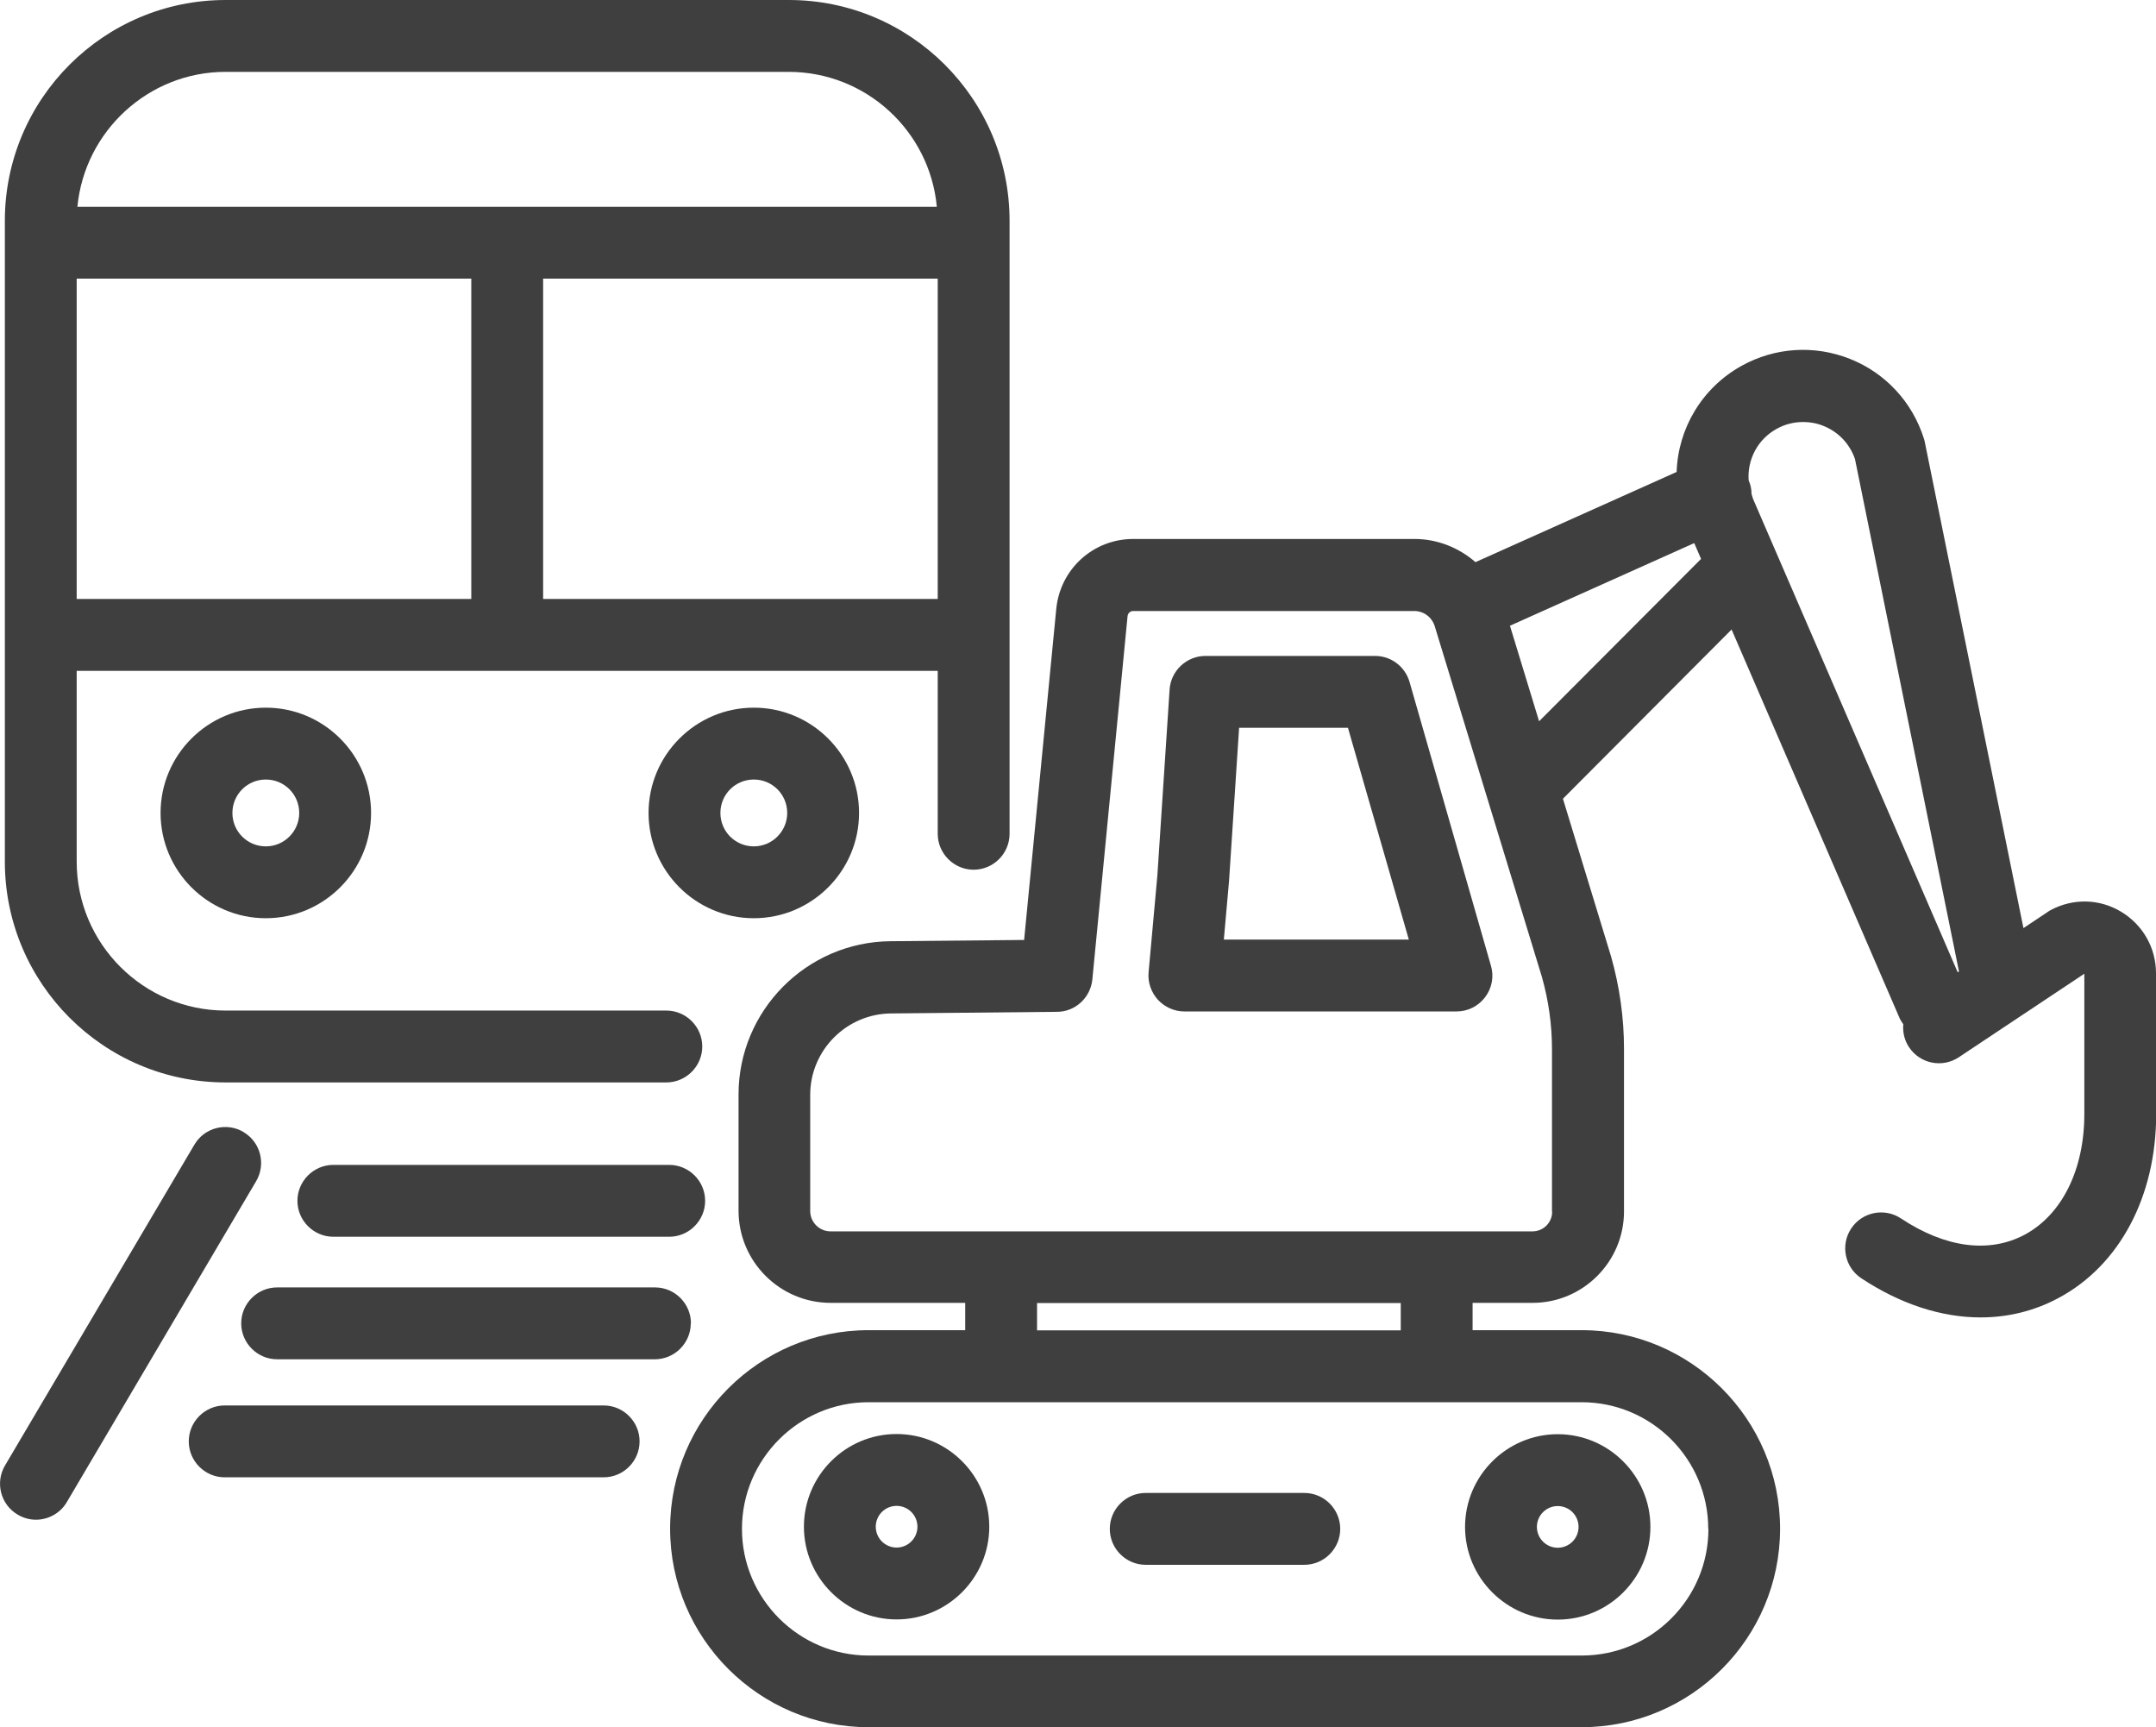
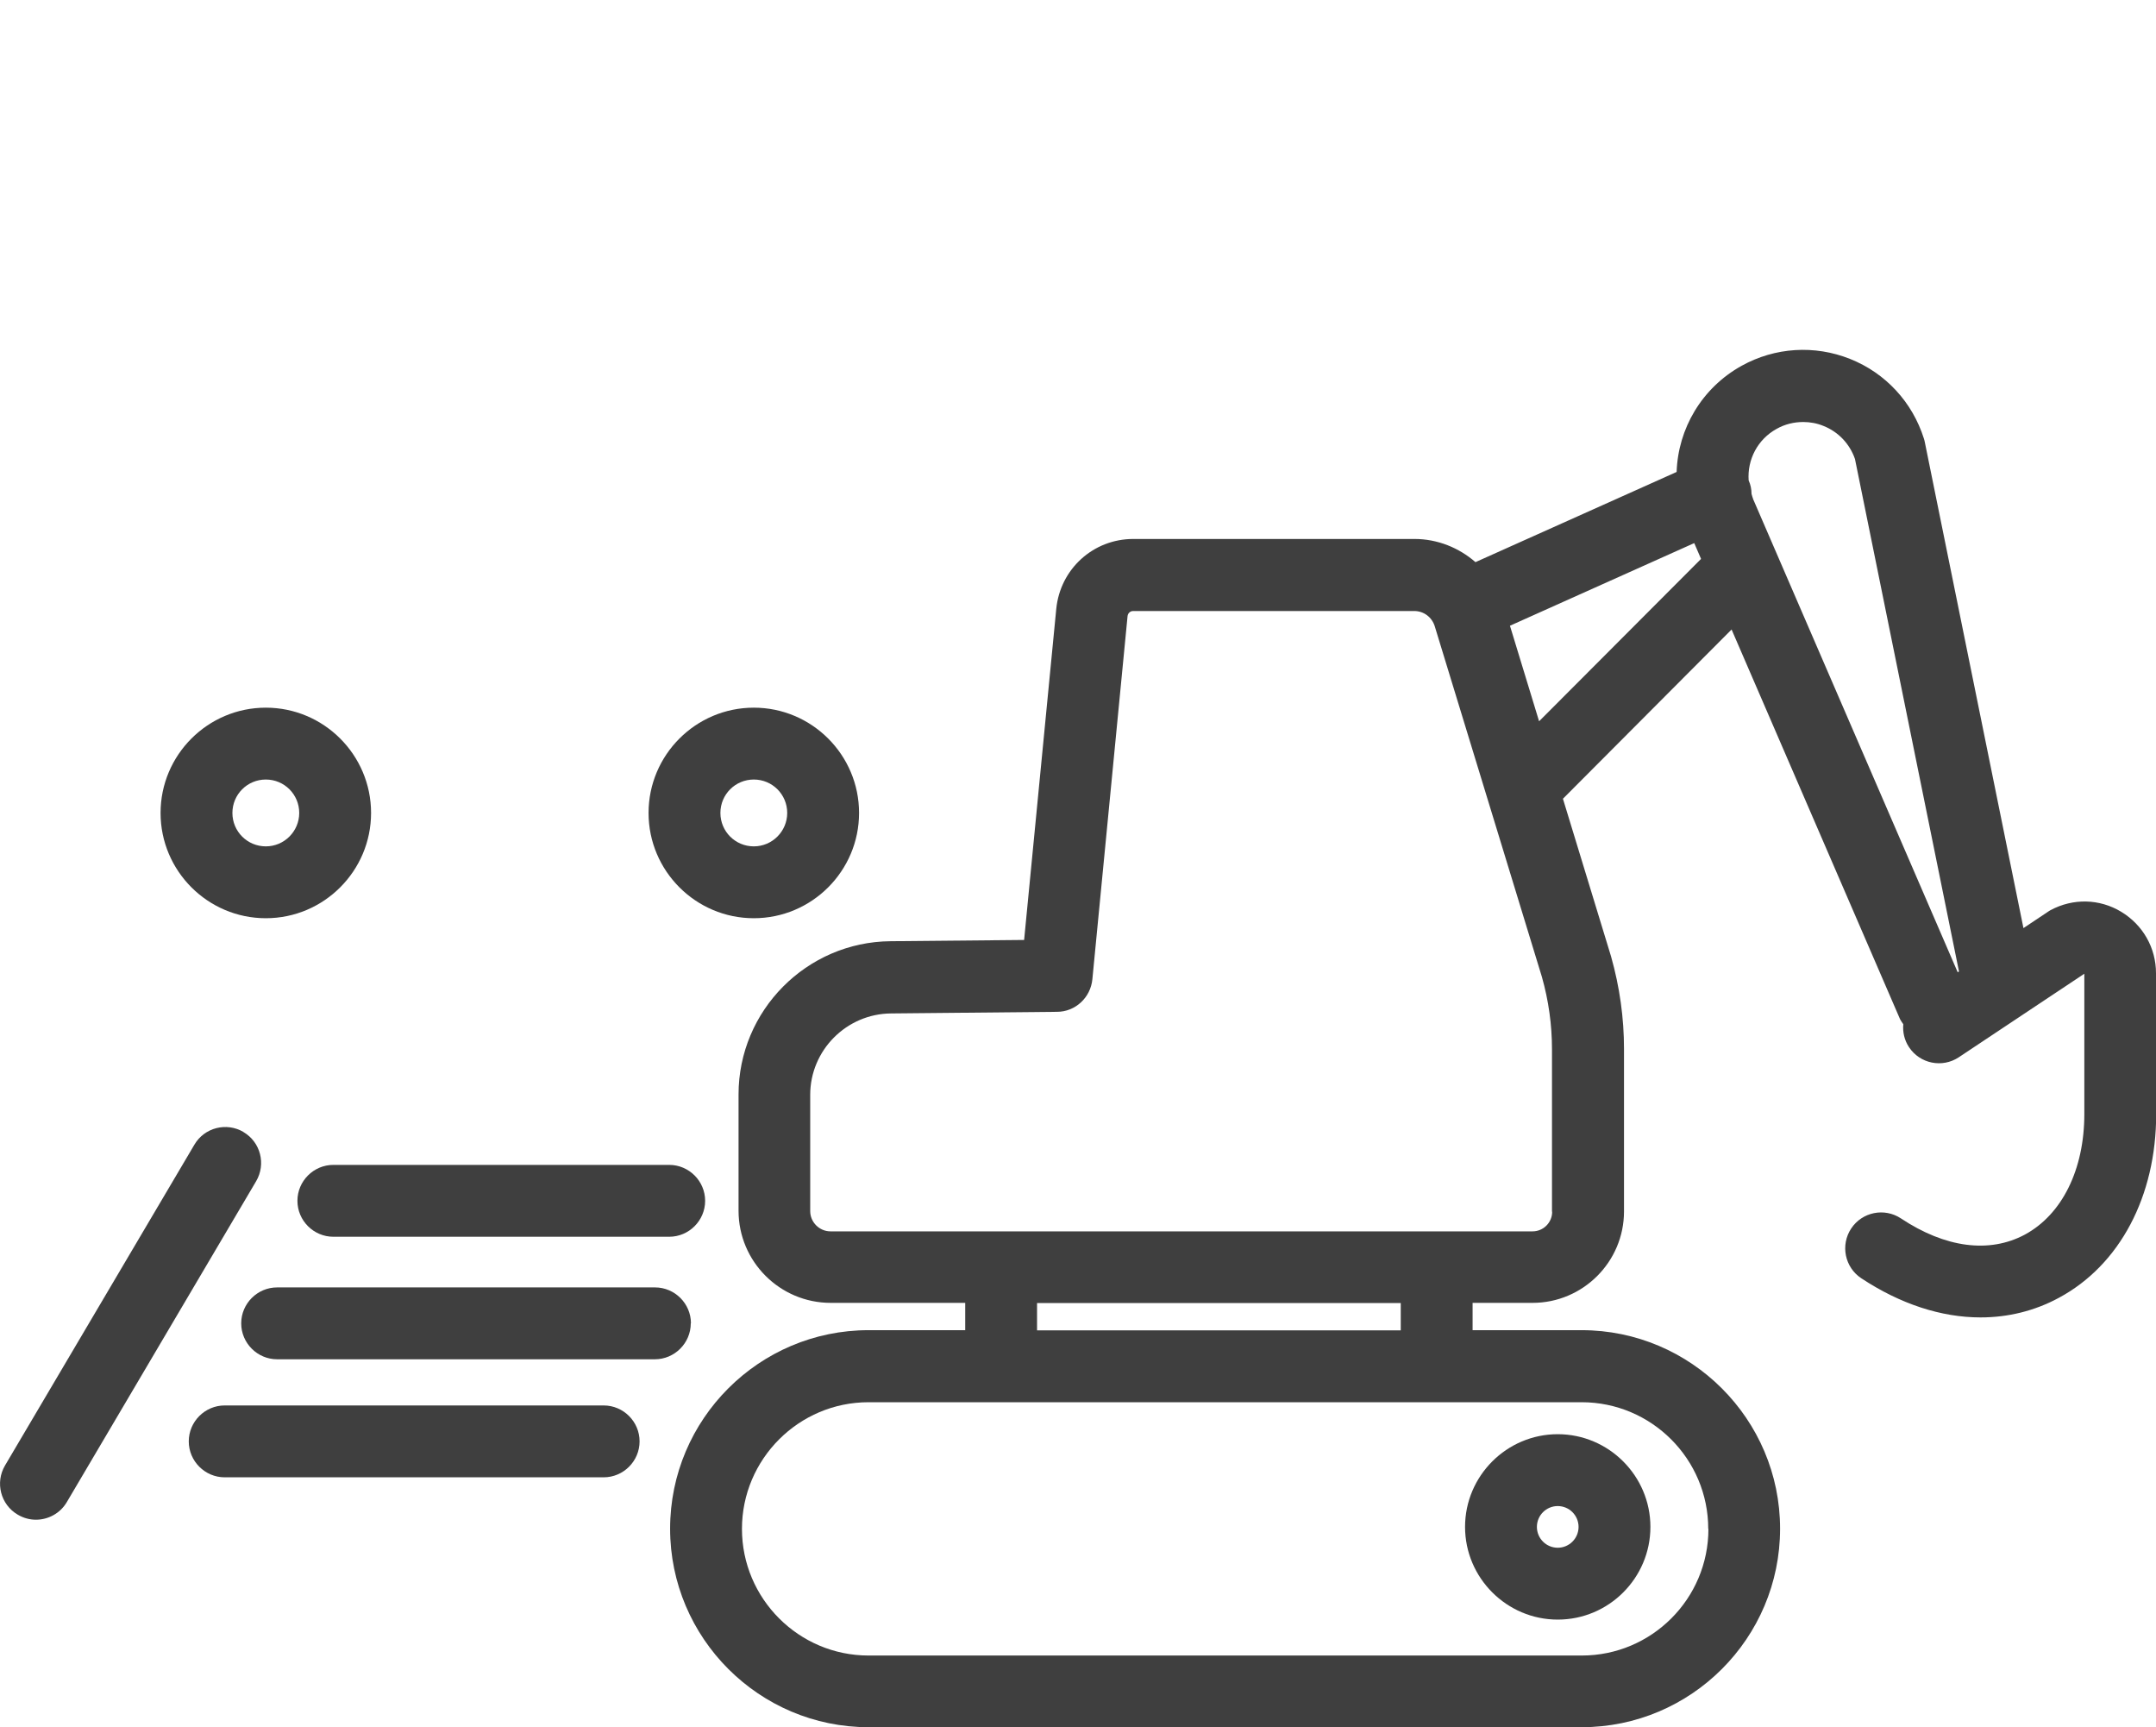
<svg xmlns="http://www.w3.org/2000/svg" id="Ebene_2" viewBox="0 0 120.04 96.15">
  <defs>
    <style>.cls-1{fill:#3f3f3f;}</style>
  </defs>
  <g id="Ebene_1-2">
    <g>
-       <path class="cls-1" d="M12.56,60.25h24.54c1.1,0,2-.9,2-2s-.9-2-2-2H12.56c-4.57,0-8.29-3.72-8.29-8.29v-10.62H52.21v9.07c0,1.1,.9,2,2,2s2-.9,2-2V12.29c0-6.78-5.51-12.29-12.29-12.29H12.56C5.78,0,.27,5.51,.27,12.29V47.96c0,6.78,5.51,12.29,12.29,12.29ZM4.27,15.51H26.24v17.83H4.27V15.51Zm25.97,17.83V15.51h21.97v17.83H30.24ZM12.56,4h31.35c4.31,0,7.86,3.3,8.25,7.51H4.31c.4-4.2,3.95-7.51,8.25-7.51Z" />
      <path class="cls-1" d="M36.11,45.25c0,3.23,2.63,5.86,5.86,5.86s5.86-2.63,5.86-5.86-2.63-5.86-5.86-5.86-5.86,2.63-5.86,5.86Zm7.72,0c0,1.02-.83,1.86-1.86,1.86s-1.86-.83-1.86-1.86,.83-1.86,1.86-1.86,1.86,.83,1.86,1.86Z" />
-       <path class="cls-1" d="M49.92,79.82c-2.85,0-5.16,2.32-5.16,5.16s2.32,5.16,5.16,5.16,5.16-2.32,5.16-5.16-2.32-5.16-5.16-5.16Zm0,6.32c-.64,0-1.16-.52-1.16-1.16s.52-1.16,1.16-1.16,1.16,.52,1.16,1.16-.52,1.16-1.16,1.16Z" />
      <path class="cls-1" d="M86.73,90.15c2.85,0,5.16-2.32,5.16-5.16s-2.32-5.16-5.16-5.16-5.16,2.32-5.16,5.16,2.32,5.16,5.16,5.16Zm0-6.32c.64,0,1.16,.52,1.16,1.16s-.52,1.16-1.16,1.16-1.16-.52-1.16-1.16,.52-1.16,1.16-1.16Z" />
      <path class="cls-1" d="M8.94,45.25c0,3.23,2.63,5.86,5.86,5.86s5.86-2.63,5.86-5.86-2.63-5.86-5.86-5.86-5.86,2.63-5.86,5.86Zm7.72,0c0,1.02-.83,1.86-1.86,1.86s-1.86-.83-1.86-1.86,.83-1.86,1.86-1.86,1.86,.83,1.86,1.86Z" />
      <path class="cls-1" d="M13.56,63.01c-.95-.56-2.18-.25-2.74,.71L.28,81.57c-.56,.95-.25,2.18,.71,2.74,.32,.19,.67,.28,1.01,.28,.68,0,1.35-.35,1.72-.98l10.54-17.86c.56-.95,.25-2.18-.71-2.74Z" />
      <path class="cls-1" d="M37.26,64.84H18.56c-1.1,0-2,.9-2,2s.9,2,2,2h18.7c1.1,0,2-.9,2-2s-.9-2-2-2Z" />
      <path class="cls-1" d="M38.47,73.66c0-1.1-.9-2-2-2H15.43c-1.1,0-2,.9-2,2s.9,2,2,2h21.03c1.1,0,2-.9,2-2Z" />
      <path class="cls-1" d="M33.61,78.23H12.51c-1.1,0-2,.9-2,2s.9,2,2,2h21.1c1.1,0,2-.9,2-2s-.9-2-2-2Z" />
-       <path class="cls-1" d="M63.79,87.1h8.83c1.1,0,2-.9,2-2s-.9-2-2-2h-8.83c-1.1,0-2,.9-2,2s.9,2,2,2Z" />
      <path class="cls-1" d="M120.04,54.17c0-1.41-.73-2.69-1.94-3.42-1.21-.73-2.68-.76-3.93-.09-.05,.03-.11,.06-.16,.1l-1.35,.9-5.49-27.04c-.01-.07-.03-.13-.05-.2-.64-2.03-2.13-3.65-4.11-4.44-1.98-.79-4.18-.65-6.04,.38-2.23,1.24-3.54,3.51-3.62,5.91l-11.2,5.02c-.92-.8-2.11-1.29-3.4-1.29h-15.65c-2.23,0-4.07,1.67-4.29,3.89l-1.79,18.43-7.44,.07c-4.67,.04-8.46,3.86-8.46,8.53v6.47c0,2.83,2.3,5.13,5.13,5.13h7.49v1.52h-5.38c-6.1,0-11.05,4.96-11.05,11.05s4.96,11.05,11.05,11.05h39.7c6.1,0,11.05-4.96,11.05-11.05s-4.96-11.05-11.05-11.05h-6.07v-1.52h3.34c2.8,0,5.09-2.28,5.09-5.09v-9.04c0-1.73-.24-3.45-.72-5.15l-2.68-8.78,9.39-9.42,9.38,21.69c.05,.1,.12,.19,.18,.28-.04,.44,.06,.89,.32,1.28,.61,.92,1.85,1.17,2.77,.56l6.99-4.65v7.81c0,3.09-1.24,5.59-3.31,6.71-1.98,1.06-4.43,.74-6.9-.9-.92-.61-2.16-.36-2.77,.56-.61,.92-.36,2.16,.56,2.77,2.18,1.44,4.46,2.18,6.64,2.18,1.53,0,3.01-.36,4.36-1.09,3.39-1.82,5.42-5.65,5.42-10.23v-7.86Zm-24.92,30.93c0,3.89-3.16,7.05-7.05,7.05H48.36c-3.89,0-7.05-3.17-7.05-7.05s3.16-7.05,7.05-7.05h39.7c3.89,0,7.05,3.16,7.05,7.05Zm-17.13-11.05h-20.25v-1.52h20.25v1.52Zm8.43-6.6c0,.6-.49,1.09-1.09,1.09H46.24c-.62,0-1.13-.51-1.13-1.13v-6.47c0-2.48,2.02-4.51,4.5-4.53l9.24-.09c1.02,0,1.87-.79,1.97-1.81l1.96-20.22c.02-.16,.15-.28,.31-.28h15.65c.53,0,.98,.34,1.14,.84l5.97,19.53c.37,1.31,.56,2.66,.56,4.02v9.04Zm-.73-27.31l-1.62-5.31,10.26-4.6,.38,.88-9.01,9.03Zm11.91-12.4c-.04-.08-.05-.17-.08-.25,0-.25-.05-.51-.16-.75-.08-1.15,.49-2.28,1.56-2.87,.46-.26,.97-.38,1.48-.38,.38,0,.77,.07,1.13,.22,.83,.33,1.46,1,1.75,1.84l5.79,28.52-.07,.05-11.4-26.36Z" />
-       <path class="cls-1" d="M78.48,37.96c-.25-.86-1.03-1.45-1.92-1.45h-9.44c-1.05,0-1.93,.82-2,1.87l-.68,10.34-.49,5.4c-.05,.56,.14,1.11,.52,1.53,.38,.41,.91,.65,1.48,.65h15.14c.63,0,1.22-.29,1.6-.8,.38-.5,.5-1.15,.32-1.75l-4.53-15.79Zm-10.34,14.34l.29-3.27,.56-8.52h6.06l3.39,11.79h-10.3Z" />
    </g>
  </g>
</svg>